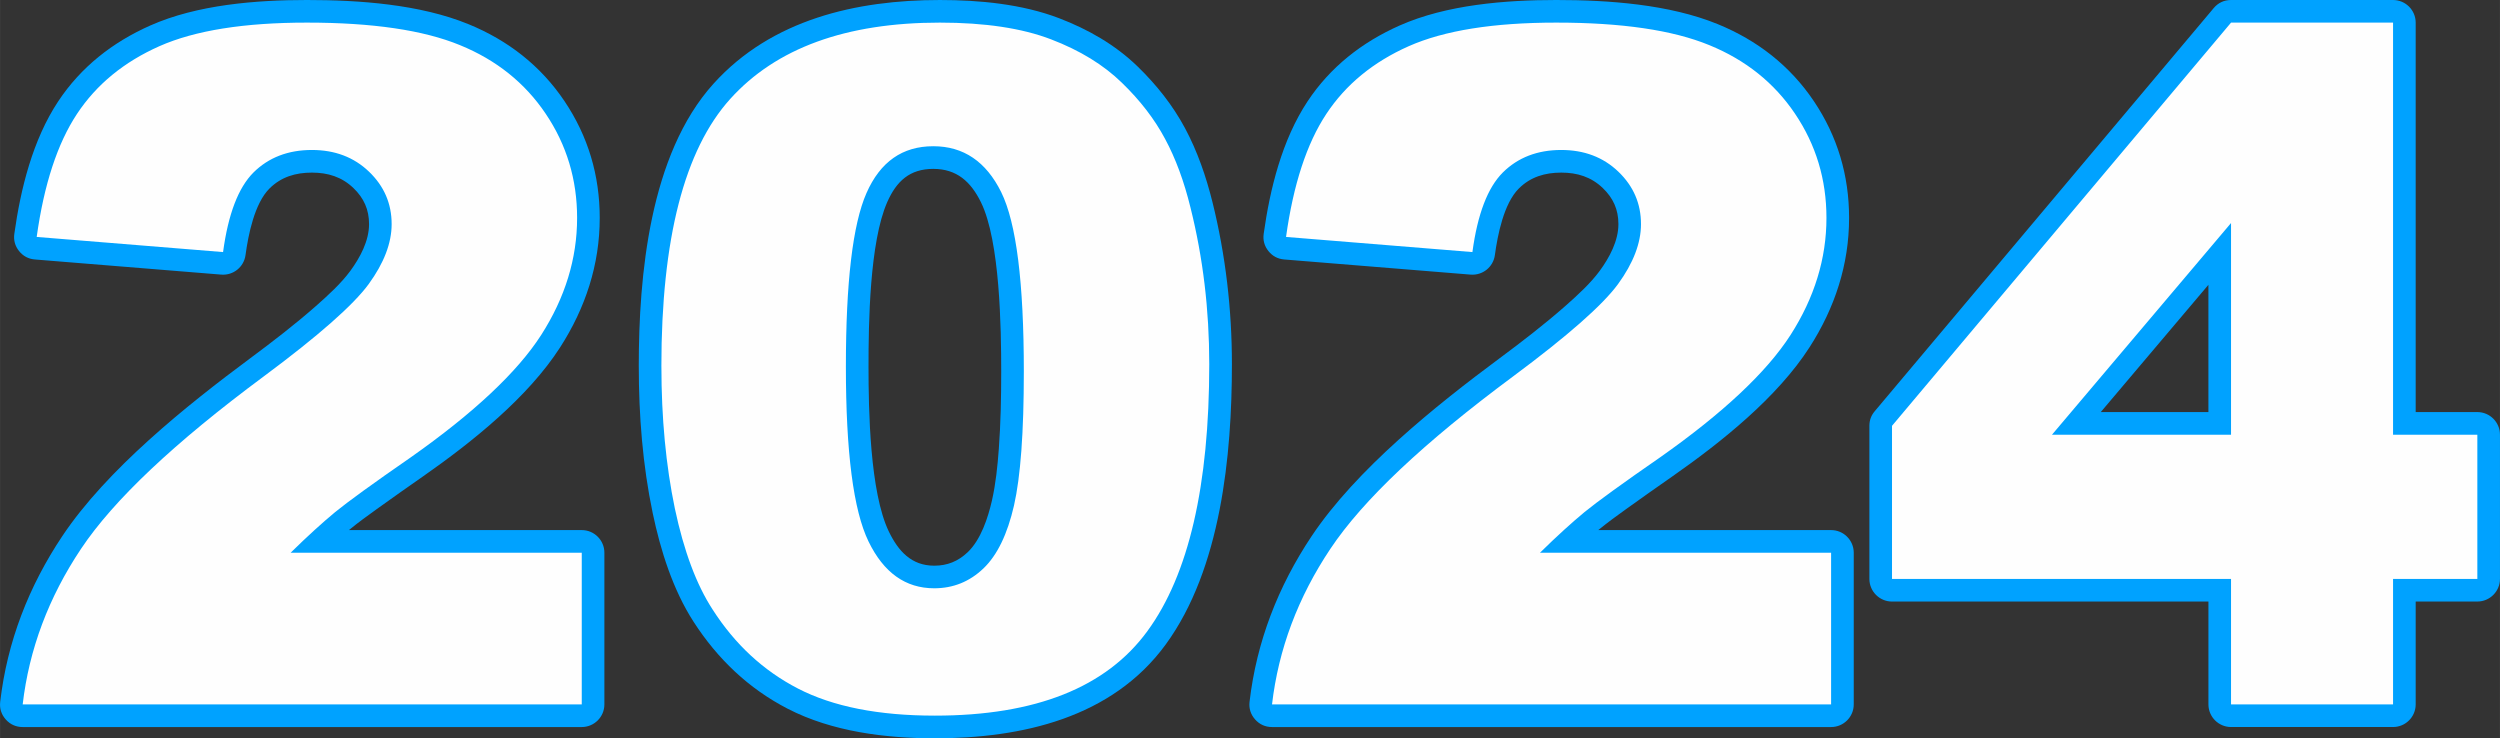
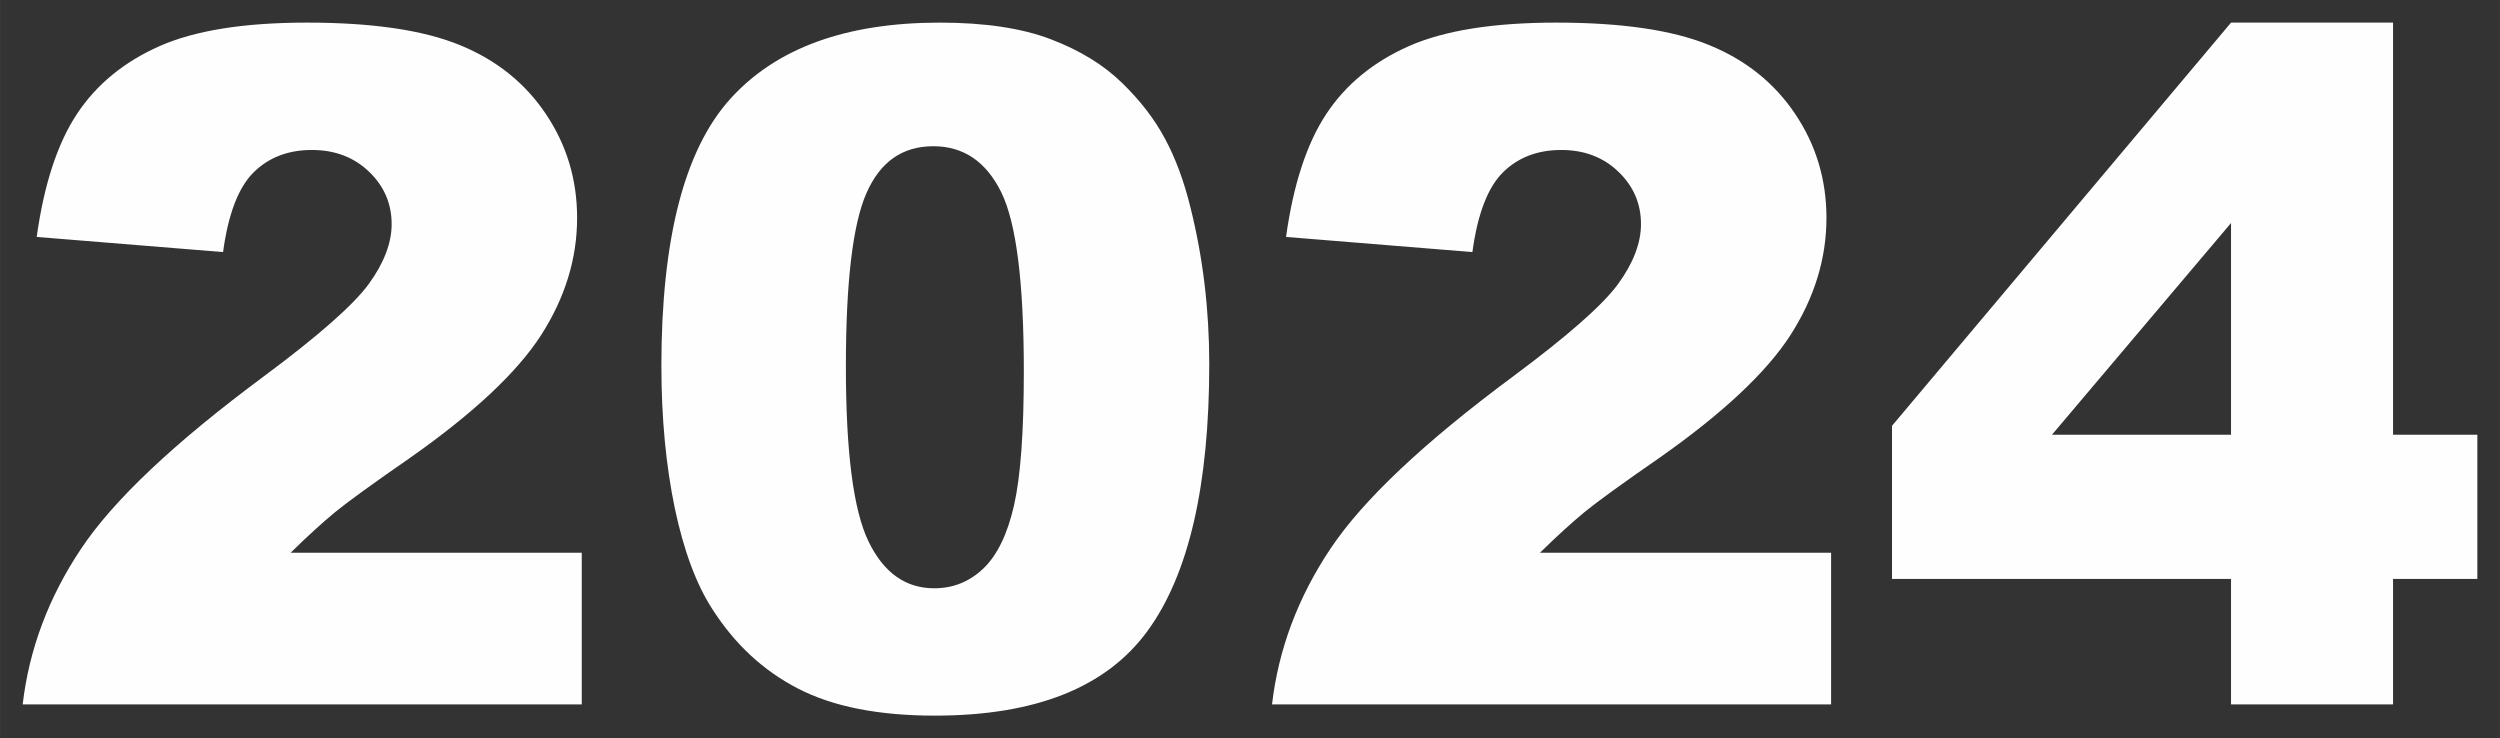
<svg xmlns="http://www.w3.org/2000/svg" xml:space="preserve" width="90.597mm" height="26.755mm" version="1.1" style="shape-rendering:geometricPrecision; text-rendering:geometricPrecision; image-rendering:optimizeQuality; fill-rule:evenodd; clip-rule:evenodd" viewBox="0 0 1326.37 391.71">
  <rect x="0" y="0" width="1326.37" height="391.71" fill="#333333" stroke="none" />
  <defs>
    <style type="text/css"> .fil0 {fill:#00A2FF} .fil1 {fill:#FEFEFE;fill-rule:nonzero} </style>
  </defs>
  <g id="Слой_x0020_1">
    <g id="_2319330496">
-       <path class="fil0" d="M185.1 281.24l123.55 0c6.61,0 12,5.39 12,12l0 80.5c0,6.61 -5.39,12 -12,12l-296.64 0c-3.55,0 -6.6,-1.37 -8.96,-4.02 -2.36,-2.65 -3.37,-5.84 -2.96,-9.37 3.7,-31.83 15.13,-61.21 32.91,-87.85 23.62,-35.38 65.83,-69.26 99.73,-94.4 11.89,-8.82 23.78,-17.97 34.9,-27.75 6.17,-5.43 13.43,-12.05 18.29,-18.71 5.12,-7.02 9.87,-15.81 9.87,-24.73 0,-7.72 -2.75,-13.83 -8.31,-19.16 -6.16,-5.9 -13.54,-8.17 -22,-8.17 -8.63,0 -16.32,2.27 -22.51,8.43 -7.98,7.94 -11.28,24.69 -12.72,35.33 -0.85,6.33 -6.5,10.87 -12.87,10.36l-98.88 -8.03c-3.42,-0.28 -6.25,-1.78 -8.39,-4.46 -2.14,-2.67 -3,-5.77 -2.52,-9.16 3.34,-23.91 9.77,-49.85 23.24,-70.22 12.09,-18.28 28.89,-31.42 48.87,-40.29 24.92,-11.06 56.18,-13.54 83.13,-13.54 27.61,0 59.9,2.26 85.7,12.82 20.95,8.57 38.32,22.05 50.96,40.85 12.55,18.67 18.69,39.44 18.69,61.94 0,24.81 -7.58,47.75 -20.95,68.59 -17.1,26.65 -46.86,50.41 -72.54,68.37 -8.27,5.78 -16.55,11.58 -24.73,17.48 -4.85,3.49 -9.82,7.07 -14.44,10.86 -0.14,0.11 -0.27,0.22 -0.41,0.33zm153.79 -86.88c0,-48.14 5.76,-112.37 39.61,-149.9 30.79,-34.14 75.76,-44.46 120.14,-44.46 20.92,0 43.58,2.13 63.26,9.66 15.36,5.88 29.81,14.11 41.67,25.62 9.94,9.65 18.61,20.53 25.16,32.76 6.6,12.33 11.21,25.76 14.57,39.3 6.97,28.12 10.29,56.91 10.29,85.87 0,48.17 -5.78,108.52 -35.1,148.69 -28.54,39.1 -76.53,49.81 -122.49,49.81 -26.22,0 -54.47,-3.5 -78.05,-15.66 -20.82,-10.73 -37.28,-26.49 -49.96,-46.14 -11.02,-17.07 -17.57,-37.96 -21.71,-57.71 -5.34,-25.51 -7.38,-51.79 -7.38,-77.82zm509.07 86.88l123.55 0c6.61,0 12,5.39 12,12l0 80.5c0,6.61 -5.39,12 -12,12l-296.64 0c-3.55,0 -6.6,-1.37 -8.96,-4.02 -2.36,-2.65 -3.37,-5.84 -2.96,-9.37 3.7,-31.83 15.13,-61.21 32.91,-87.85 23.62,-35.38 65.83,-69.26 99.73,-94.4 11.89,-8.82 23.78,-17.97 34.9,-27.75 6.17,-5.43 13.43,-12.05 18.29,-18.71 5.12,-7.02 9.87,-15.81 9.87,-24.73 0,-7.72 -2.75,-13.83 -8.31,-19.16 -6.16,-5.9 -13.54,-8.17 -22,-8.17 -8.63,0 -16.32,2.27 -22.51,8.43 -7.98,7.94 -11.28,24.69 -12.72,35.33 -0.85,6.33 -6.5,10.87 -12.87,10.36l-98.88 -8.03c-3.42,-0.28 -6.25,-1.78 -8.39,-4.46 -2.14,-2.67 -3,-5.77 -2.52,-9.16 3.34,-23.91 9.77,-49.85 23.24,-70.22 12.09,-18.28 28.89,-31.42 48.87,-40.29 24.92,-11.06 56.18,-13.54 83.13,-13.54 27.61,0 59.9,2.26 85.7,12.82 20.95,8.57 38.32,22.05 50.96,40.85 12.55,18.67 18.69,39.44 18.69,61.94 0,24.81 -7.58,47.75 -20.95,68.59 -17.1,26.65 -46.86,50.41 -72.54,68.37 -8.27,5.78 -16.55,11.58 -24.73,17.48 -4.85,3.49 -9.82,7.07 -14.44,10.86 -0.14,0.11 -0.27,0.22 -0.41,0.33zm323.72 37.92l-167.87 0c-6.61,0 -12,-5.39 -12,-12l0 -81.24c0,-2.94 0.92,-5.47 2.82,-7.73l179.87 -213.91c2.36,-2.81 5.52,-4.28 9.19,-4.28l85.96 0c6.61,0 12,5.39 12,12l0 206.63 32.72 0c6.61,0 12,5.39 12,12l0 76.52c0,6.61 -5.39,12 -12,12l-32.72 0 0 54.58c0,6.61 -5.39,12 -12,12l-85.96 0c-6.61,0 -12,-5.39 -12,-12l0 -54.58zm-710.89 -124.63c0,22.8 0.71,66.7 10.8,87.52 5.03,10.37 11.96,18.08 24.06,18.08 7.02,0 12.72,-2.35 17.8,-7.19 6.96,-6.64 10.74,-18.27 12.82,-27.37 2.02,-8.85 2.98,-18.35 3.65,-27.39 1,-13.61 1.27,-27.34 1.27,-40.99 0,-22.68 -0.59,-69.31 -10.77,-89.93 -5.37,-10.87 -12.79,-17.66 -25.26,-17.66 -12.5,0 -19.55,6.51 -24.46,17.68 -9.35,21.25 -9.91,64.29 -9.91,87.26zm710.89 24.1l0 -67.52 -57.11 67.52 57.11 0z" />
-     </g>
+       </g>
    <path class="fil1" d="M308.66 373.74l-296.64 0c3.4,-29.23 13.75,-56.81 30.97,-82.57 17.23,-25.84 49.52,-56.31 96.89,-91.43 28.99,-21.53 47.54,-37.85 55.73,-49.03 8.12,-11.18 12.17,-21.78 12.17,-31.8 0,-10.85 -3.97,-20.12 -12.01,-27.83 -8.03,-7.7 -18.14,-11.51 -30.31,-11.51 -12.59,0 -22.94,3.98 -30.97,11.93 -8.03,8.03 -13.42,22.03 -16.15,42.24l-98.88 -8.03c3.89,-27.91 11.02,-49.61 21.37,-65.26 10.35,-15.65 24.93,-27.58 43.73,-35.94 18.88,-8.36 44.97,-12.51 78.26,-12.51 34.78,0 61.78,3.97 81.16,11.93 19.3,7.87 34.53,20.04 45.55,36.44 11.1,16.48 16.65,34.86 16.65,55.24 0,21.62 -6.38,42.32 -19.05,62.11 -12.67,19.71 -35.78,41.41 -69.32,65.01 -19.88,13.75 -33.21,23.44 -39.92,28.9 -6.71,5.55 -14.58,12.67 -23.69,21.62l154.45 0 0 80.5zm42.23 -179.38c0,-67.58 12.17,-114.86 36.52,-141.86 24.35,-27 61.45,-40.5 111.22,-40.5 23.93,0 43.64,2.98 58.96,8.86 15.4,5.88 27.91,13.58 37.6,23.02 9.77,9.44 17.39,19.38 22.94,29.81 5.63,10.44 10.1,22.61 13.5,36.52 6.62,26.5 9.94,54.16 9.94,82.98 0,64.51 -10.93,111.72 -32.79,141.61 -21.78,29.9 -59.38,44.89 -112.79,44.89 -29.9,0 -54.08,-4.8 -72.55,-14.33 -18.47,-9.52 -33.54,-23.52 -45.38,-41.99 -8.53,-13.09 -15.24,-30.97 -20.04,-53.66 -4.72,-22.77 -7.12,-47.87 -7.12,-75.36zm97.89 0.17c0,45.22 3.97,76.19 12.01,92.75 8.03,16.56 19.63,24.84 34.86,24.84 10.02,0 18.72,-3.48 26.09,-10.52 7.37,-7.04 12.75,-18.22 16.23,-33.38 3.48,-15.24 5.22,-38.92 5.22,-71.05 0,-47.2 -3.97,-78.92 -12.01,-95.24 -8.03,-16.23 -20.04,-24.35 -36.02,-24.35 -16.4,0 -28.16,8.28 -35.45,24.84 -7.29,16.56 -10.93,47.29 -10.93,92.09zm522.73 179.21l-296.64 0c3.4,-29.23 13.75,-56.81 30.97,-82.57 17.23,-25.84 49.52,-56.31 96.89,-91.43 28.99,-21.53 47.54,-37.85 55.73,-49.03 8.12,-11.18 12.17,-21.78 12.17,-31.8 0,-10.85 -3.97,-20.12 -12.01,-27.83 -8.03,-7.7 -18.14,-11.51 -30.31,-11.51 -12.59,0 -22.94,3.98 -30.97,11.93 -8.03,8.03 -13.42,22.03 -16.15,42.24l-98.88 -8.03c3.89,-27.91 11.02,-49.61 21.37,-65.26 10.35,-15.65 24.93,-27.58 43.73,-35.94 18.88,-8.36 44.97,-12.51 78.26,-12.51 34.78,0 61.78,3.97 81.16,11.93 19.3,7.87 34.53,20.04 45.55,36.44 11.1,16.48 16.65,34.86 16.65,55.24 0,21.62 -6.38,42.32 -19.05,62.11 -12.67,19.71 -35.78,41.41 -69.32,65.01 -19.88,13.75 -33.21,23.44 -39.92,28.9 -6.71,5.55 -14.58,12.67 -23.69,21.62l154.45 0 0 80.5zm212.17 -66.58l-179.87 0 0 -81.24 179.87 -213.91 85.96 0 0 218.63 44.72 0 0 76.52 -44.72 0 0 66.58 -85.96 0 0 -66.58zm0 -76.52l0 -112.3 -94.99 112.3 94.99 0z" />
  </g>
</svg>